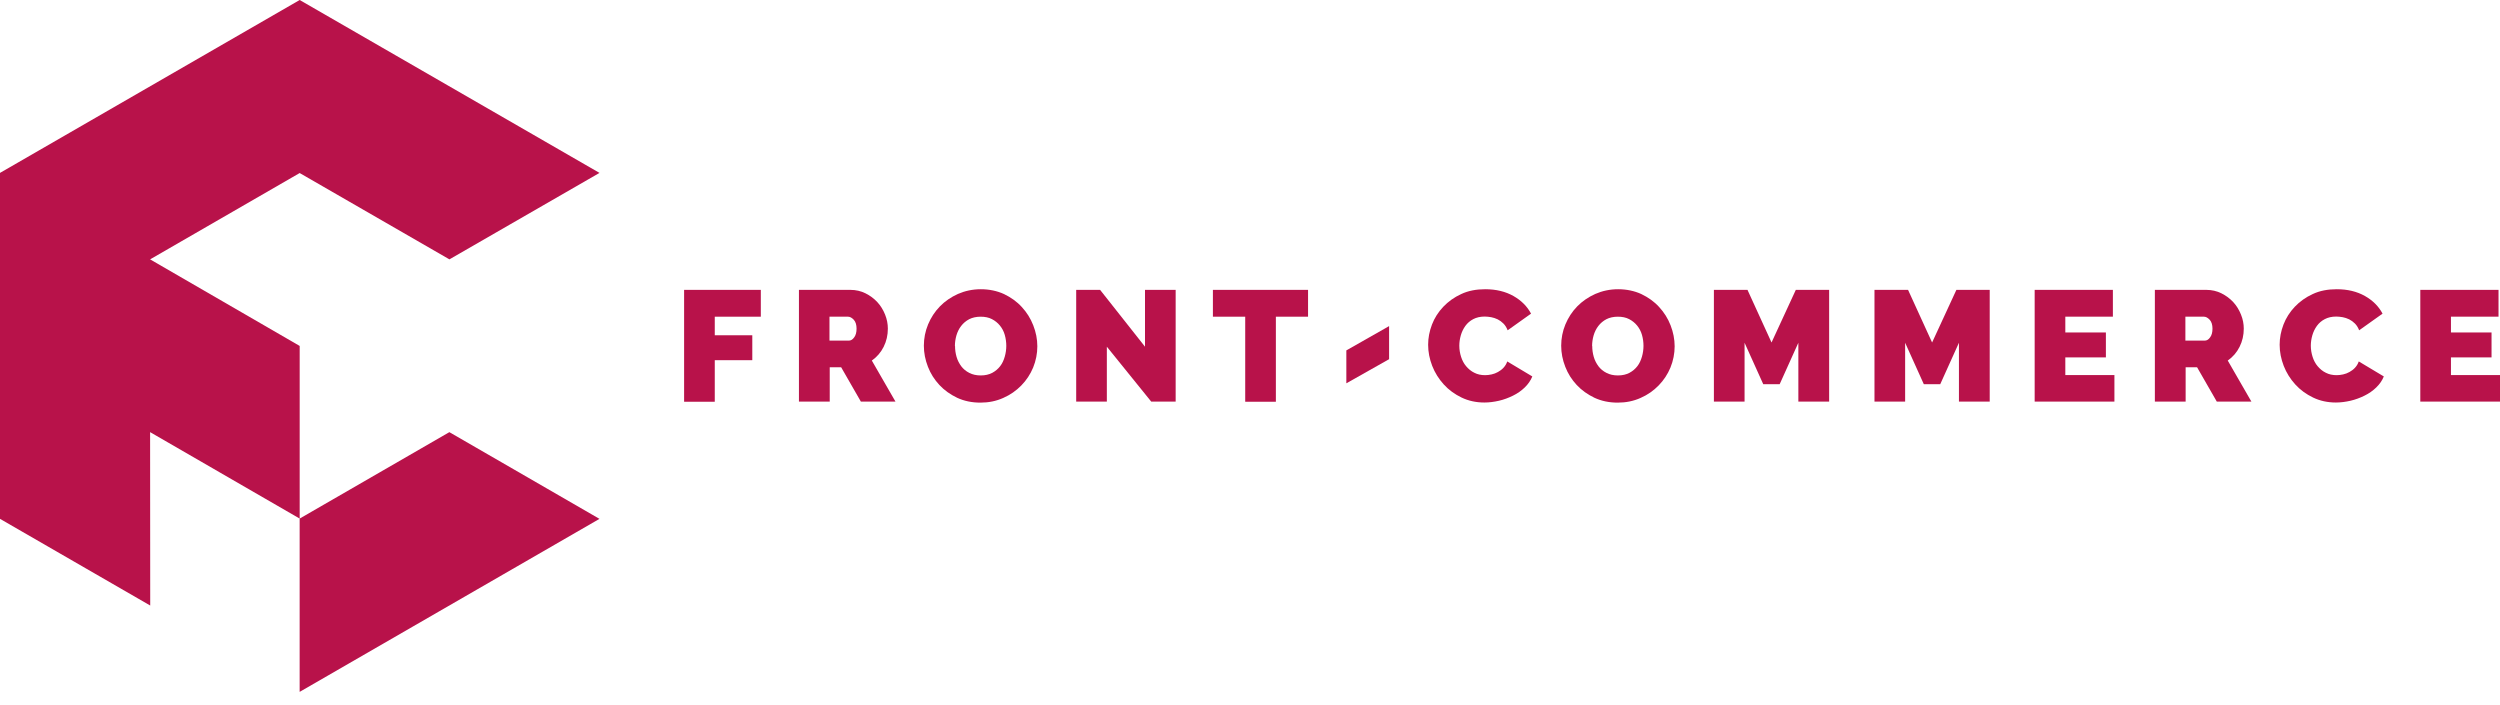
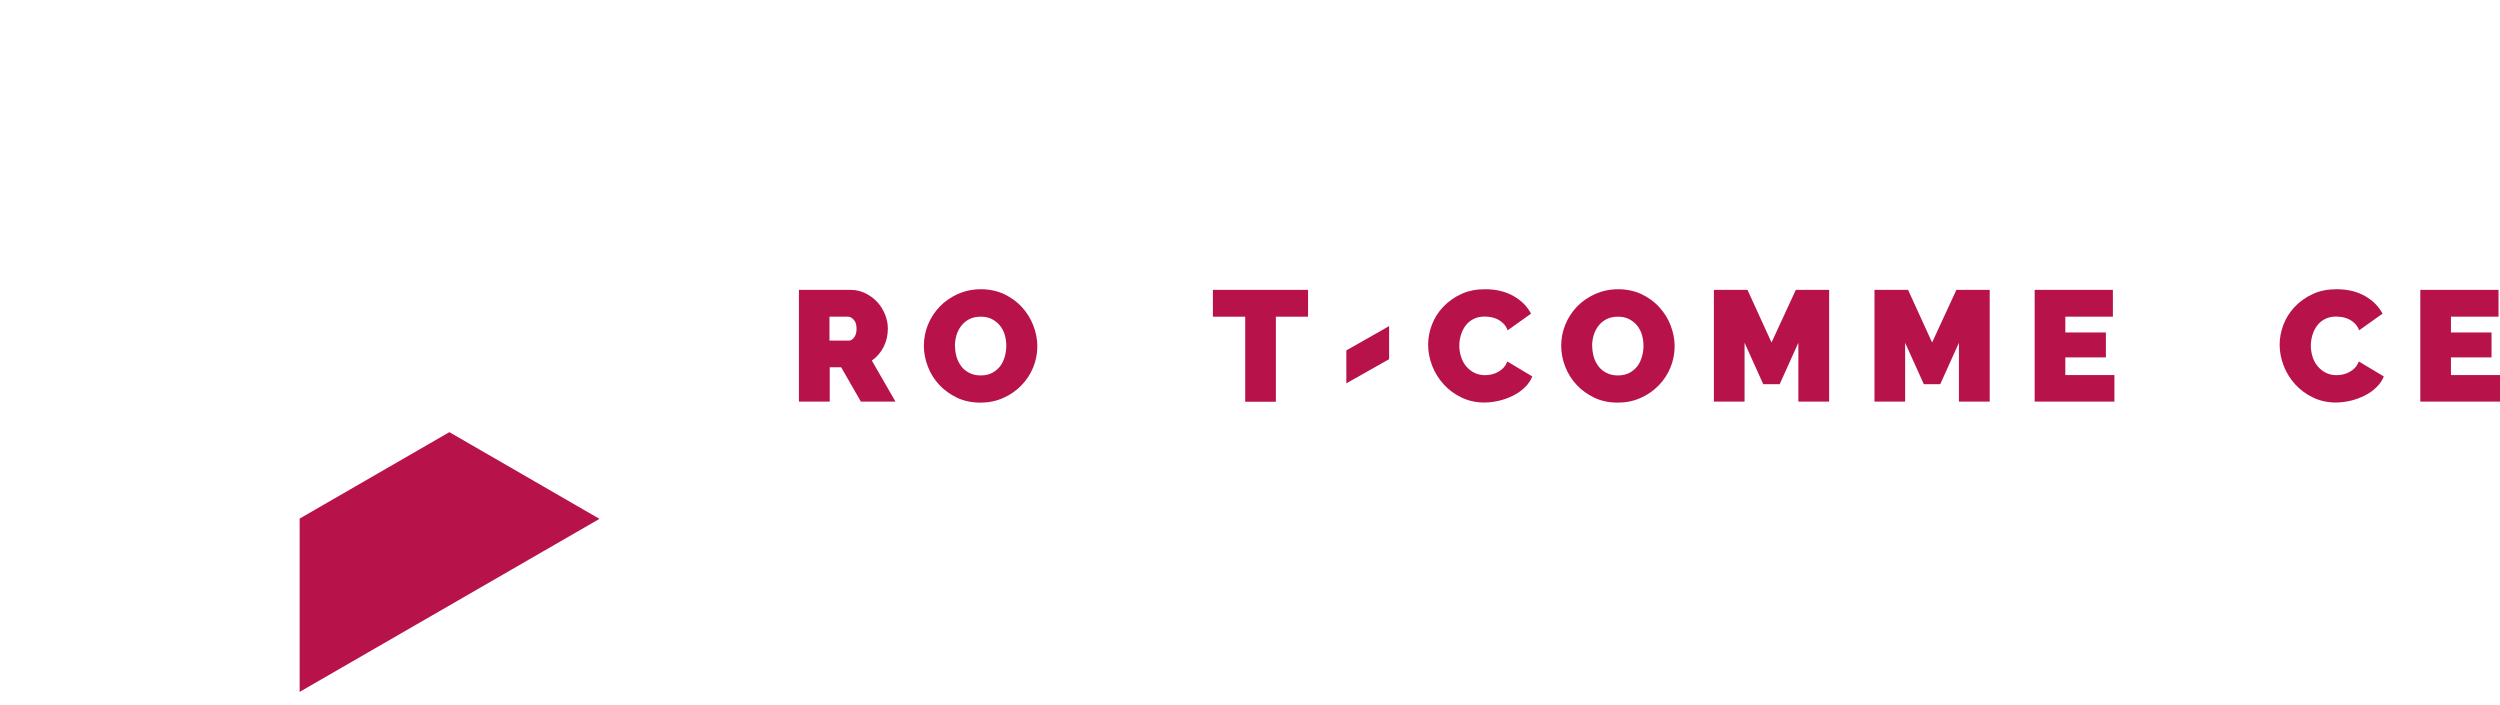
<svg xmlns="http://www.w3.org/2000/svg" width="149" height="42" viewBox="0 0 149 42" fill="none">
-   <path d="M26.785 15.458L35.73 10.305L17.861 0L0 10.305V30.923L8.953 36.09L8.946 25.755L17.861 30.908V20.618L8.946 15.458L17.861 10.313L26.785 15.458Z" fill="#B8124A" />
  <path d="M26.782 25.756L35.728 30.924L17.859 41.236V30.908L26.782 25.756Z" fill="#B8124A" />
-   <path d="M40.773 23.937V17.276H45.345V18.875H42.6V19.982H44.837V21.467H42.6V23.944H40.773V23.937Z" fill="#B8124A" />
  <path d="M47.617 23.937V17.276H50.68C51.006 17.276 51.309 17.345 51.582 17.481C51.855 17.617 52.09 17.792 52.287 18.004C52.484 18.216 52.636 18.466 52.75 18.746C52.863 19.027 52.916 19.307 52.916 19.587C52.916 19.974 52.833 20.338 52.666 20.671C52.499 21.004 52.264 21.277 51.961 21.489L53.371 23.937H51.309L50.134 21.891H49.452V23.937H47.625H47.617ZM49.444 20.3H50.597C50.71 20.3 50.816 20.239 50.907 20.11C51.006 19.982 51.051 19.807 51.051 19.587C51.051 19.368 50.998 19.178 50.885 19.057C50.771 18.936 50.657 18.875 50.544 18.875H49.437V20.3H49.444Z" fill="#B8124A" />
  <path d="M58.429 23.997C57.921 23.997 57.458 23.899 57.049 23.709C56.639 23.512 56.283 23.262 55.987 22.944C55.692 22.626 55.464 22.27 55.305 21.86C55.146 21.451 55.062 21.035 55.062 20.603C55.062 20.171 55.146 19.739 55.313 19.337C55.48 18.936 55.715 18.572 56.018 18.261C56.321 17.951 56.677 17.708 57.094 17.519C57.511 17.337 57.966 17.238 58.459 17.238C58.952 17.238 59.429 17.337 59.839 17.526C60.248 17.723 60.604 17.973 60.9 18.299C61.196 18.617 61.423 18.981 61.582 19.39C61.742 19.799 61.825 20.216 61.825 20.64C61.825 21.065 61.742 21.497 61.575 21.906C61.408 22.308 61.173 22.664 60.87 22.974C60.566 23.285 60.21 23.535 59.793 23.717C59.376 23.906 58.921 23.997 58.429 23.997ZM56.92 20.618C56.92 20.845 56.95 21.057 57.011 21.269C57.072 21.482 57.17 21.663 57.291 21.83C57.413 21.989 57.572 22.126 57.769 22.224C57.959 22.323 58.186 22.376 58.451 22.376C58.717 22.376 58.944 22.323 59.134 22.224C59.331 22.118 59.482 21.989 59.611 21.823C59.74 21.656 59.824 21.466 59.884 21.254C59.945 21.042 59.975 20.822 59.975 20.61C59.975 20.398 59.945 20.171 59.884 19.959C59.824 19.746 59.725 19.564 59.596 19.405C59.467 19.246 59.308 19.117 59.118 19.019C58.929 18.92 58.702 18.875 58.444 18.875C58.186 18.875 57.951 18.928 57.761 19.026C57.572 19.125 57.413 19.261 57.284 19.428C57.155 19.595 57.064 19.784 57.003 19.989C56.943 20.201 56.912 20.413 56.912 20.633L56.92 20.618Z" fill="#B8124A" />
-   <path d="M65.968 20.663V23.937H64.141V17.276H65.566L68.242 20.663V17.276H70.069V23.937H68.614L65.968 20.663Z" fill="#B8124A" />
  <path d="M77.96 18.875H76.042V23.944H74.215V18.875H72.289V17.276H77.96V18.875Z" fill="#B8124A" />
  <path d="M85.117 20.549C85.117 20.14 85.193 19.746 85.345 19.345C85.496 18.951 85.724 18.595 86.019 18.284C86.315 17.973 86.671 17.716 87.088 17.526C87.505 17.329 87.983 17.238 88.521 17.238C89.166 17.238 89.727 17.375 90.197 17.64C90.667 17.905 91.023 18.261 91.25 18.693L89.856 19.686C89.795 19.527 89.711 19.39 89.605 19.284C89.499 19.178 89.385 19.095 89.264 19.034C89.135 18.974 89.006 18.928 88.877 18.905C88.741 18.883 88.612 18.867 88.491 18.867C88.225 18.867 87.998 18.92 87.808 19.019C87.619 19.117 87.46 19.254 87.338 19.421C87.217 19.587 87.126 19.777 87.066 19.981C87.005 20.193 86.975 20.398 86.975 20.603C86.975 20.837 87.013 21.057 87.081 21.269C87.149 21.482 87.248 21.671 87.384 21.83C87.52 21.989 87.68 22.126 87.869 22.216C88.059 22.315 88.271 22.36 88.514 22.36C88.635 22.36 88.764 22.345 88.9 22.315C89.037 22.285 89.158 22.239 89.279 22.171C89.401 22.103 89.514 22.02 89.605 21.921C89.704 21.815 89.78 21.694 89.833 21.542L91.326 22.436C91.228 22.679 91.076 22.898 90.871 23.096C90.667 23.293 90.439 23.452 90.174 23.581C89.916 23.709 89.636 23.815 89.34 23.884C89.044 23.952 88.756 23.99 88.468 23.99C87.975 23.99 87.52 23.891 87.111 23.694C86.702 23.497 86.345 23.239 86.05 22.914C85.754 22.588 85.519 22.216 85.36 21.807C85.201 21.398 85.117 20.974 85.117 20.549Z" fill="#B8124A" />
  <path d="M96.413 23.997C95.905 23.997 95.443 23.899 95.033 23.709C94.624 23.512 94.267 23.262 93.972 22.944C93.676 22.626 93.449 22.27 93.29 21.86C93.13 21.451 93.047 21.035 93.047 20.603C93.047 20.171 93.13 19.739 93.297 19.337C93.464 18.936 93.699 18.572 94.002 18.261C94.305 17.951 94.662 17.708 95.079 17.519C95.496 17.337 95.951 17.238 96.443 17.238C96.936 17.238 97.414 17.337 97.823 17.526C98.233 17.723 98.589 17.973 98.885 18.299C99.18 18.617 99.408 18.981 99.567 19.39C99.726 19.799 99.809 20.216 99.809 20.64C99.809 21.065 99.726 21.497 99.559 21.906C99.392 22.308 99.157 22.664 98.854 22.974C98.551 23.285 98.195 23.535 97.778 23.717C97.361 23.906 96.906 23.997 96.413 23.997ZM94.897 20.618C94.897 20.845 94.927 21.057 94.988 21.269C95.048 21.482 95.147 21.663 95.268 21.83C95.389 21.989 95.549 22.126 95.746 22.224C95.935 22.323 96.163 22.376 96.428 22.376C96.694 22.376 96.921 22.323 97.11 22.224C97.308 22.118 97.459 21.989 97.588 21.823C97.717 21.656 97.8 21.466 97.861 21.254C97.922 21.042 97.952 20.822 97.952 20.61C97.952 20.398 97.922 20.171 97.861 19.959C97.8 19.746 97.702 19.564 97.573 19.405C97.444 19.246 97.285 19.117 97.095 19.019C96.906 18.92 96.678 18.875 96.421 18.875C96.163 18.875 95.928 18.928 95.738 19.026C95.549 19.125 95.389 19.261 95.261 19.428C95.132 19.595 95.041 19.784 94.98 19.989C94.919 20.201 94.889 20.413 94.889 20.633L94.897 20.618Z" fill="#B8124A" />
  <path d="M107.182 23.937V20.428L106.068 22.899H105.09L103.976 20.428V23.937H102.148V17.276H104.15L105.583 20.413L107.031 17.276H109.017V23.937H107.19H107.182Z" fill="#B8124A" />
  <path d="M116.753 23.937V20.428L115.638 22.899H114.66L113.546 20.428V23.937H111.719V17.276H113.72L115.153 20.413L116.601 17.276H118.587V23.937H116.76H116.753Z" fill="#B8124A" />
  <path d="M126.019 22.346V23.937H121.266V17.276H125.928V18.875H123.093V19.815H125.511V21.3H123.093V22.353H126.011L126.019 22.346Z" fill="#B8124A" />
-   <path d="M128.43 23.937V17.276H131.493C131.819 17.276 132.122 17.345 132.395 17.481C132.668 17.617 132.903 17.792 133.1 18.004C133.297 18.216 133.448 18.466 133.562 18.746C133.676 19.027 133.729 19.307 133.729 19.587C133.729 19.974 133.646 20.338 133.479 20.671C133.312 21.004 133.077 21.277 132.774 21.489L134.184 23.937H132.122L130.947 21.891H130.264V23.937H128.437H128.43ZM130.257 20.3H131.409C131.523 20.3 131.629 20.239 131.72 20.11C131.819 19.982 131.864 19.807 131.864 19.587C131.864 19.368 131.811 19.178 131.697 19.057C131.584 18.936 131.47 18.875 131.356 18.875H130.249V20.3H130.257Z" fill="#B8124A" />
  <path d="M135.867 20.549C135.867 20.14 135.943 19.746 136.095 19.345C136.246 18.951 136.474 18.595 136.769 18.284C137.065 17.973 137.421 17.716 137.838 17.526C138.255 17.329 138.733 17.238 139.271 17.238C139.916 17.238 140.477 17.375 140.947 17.64C141.417 17.905 141.773 18.261 142 18.693L140.605 19.686C140.545 19.527 140.461 19.39 140.355 19.284C140.249 19.178 140.135 19.095 140.014 19.034C139.885 18.974 139.756 18.928 139.627 18.905C139.491 18.883 139.362 18.867 139.241 18.867C138.976 18.867 138.748 18.92 138.559 19.019C138.369 19.117 138.21 19.254 138.088 19.421C137.967 19.587 137.876 19.777 137.816 19.981C137.755 20.193 137.725 20.398 137.725 20.603C137.725 20.837 137.763 21.057 137.831 21.269C137.899 21.482 137.998 21.671 138.134 21.83C138.27 21.989 138.43 22.126 138.619 22.216C138.809 22.315 139.021 22.36 139.264 22.36C139.385 22.36 139.514 22.345 139.65 22.315C139.787 22.285 139.908 22.239 140.029 22.171C140.151 22.103 140.264 22.02 140.355 21.921C140.454 21.815 140.53 21.694 140.583 21.542L142.076 22.436C141.978 22.679 141.826 22.898 141.621 23.096C141.417 23.293 141.189 23.452 140.924 23.581C140.666 23.709 140.386 23.815 140.09 23.884C139.794 23.952 139.506 23.99 139.218 23.99C138.725 23.99 138.27 23.891 137.861 23.694C137.452 23.497 137.095 23.239 136.8 22.914C136.504 22.588 136.269 22.216 136.11 21.807C135.951 21.398 135.867 20.974 135.867 20.549Z" fill="#B8124A" />
  <path d="M149.003 22.346V23.937H144.25V17.276H148.912V18.875H146.077V19.815H148.496V21.3H146.077V22.353H148.996L149.003 22.346Z" fill="#B8124A" />
  <path d="M82.79 19.436L80.242 20.884V22.846L82.79 21.407V19.436Z" fill="#B8124A" />
</svg>